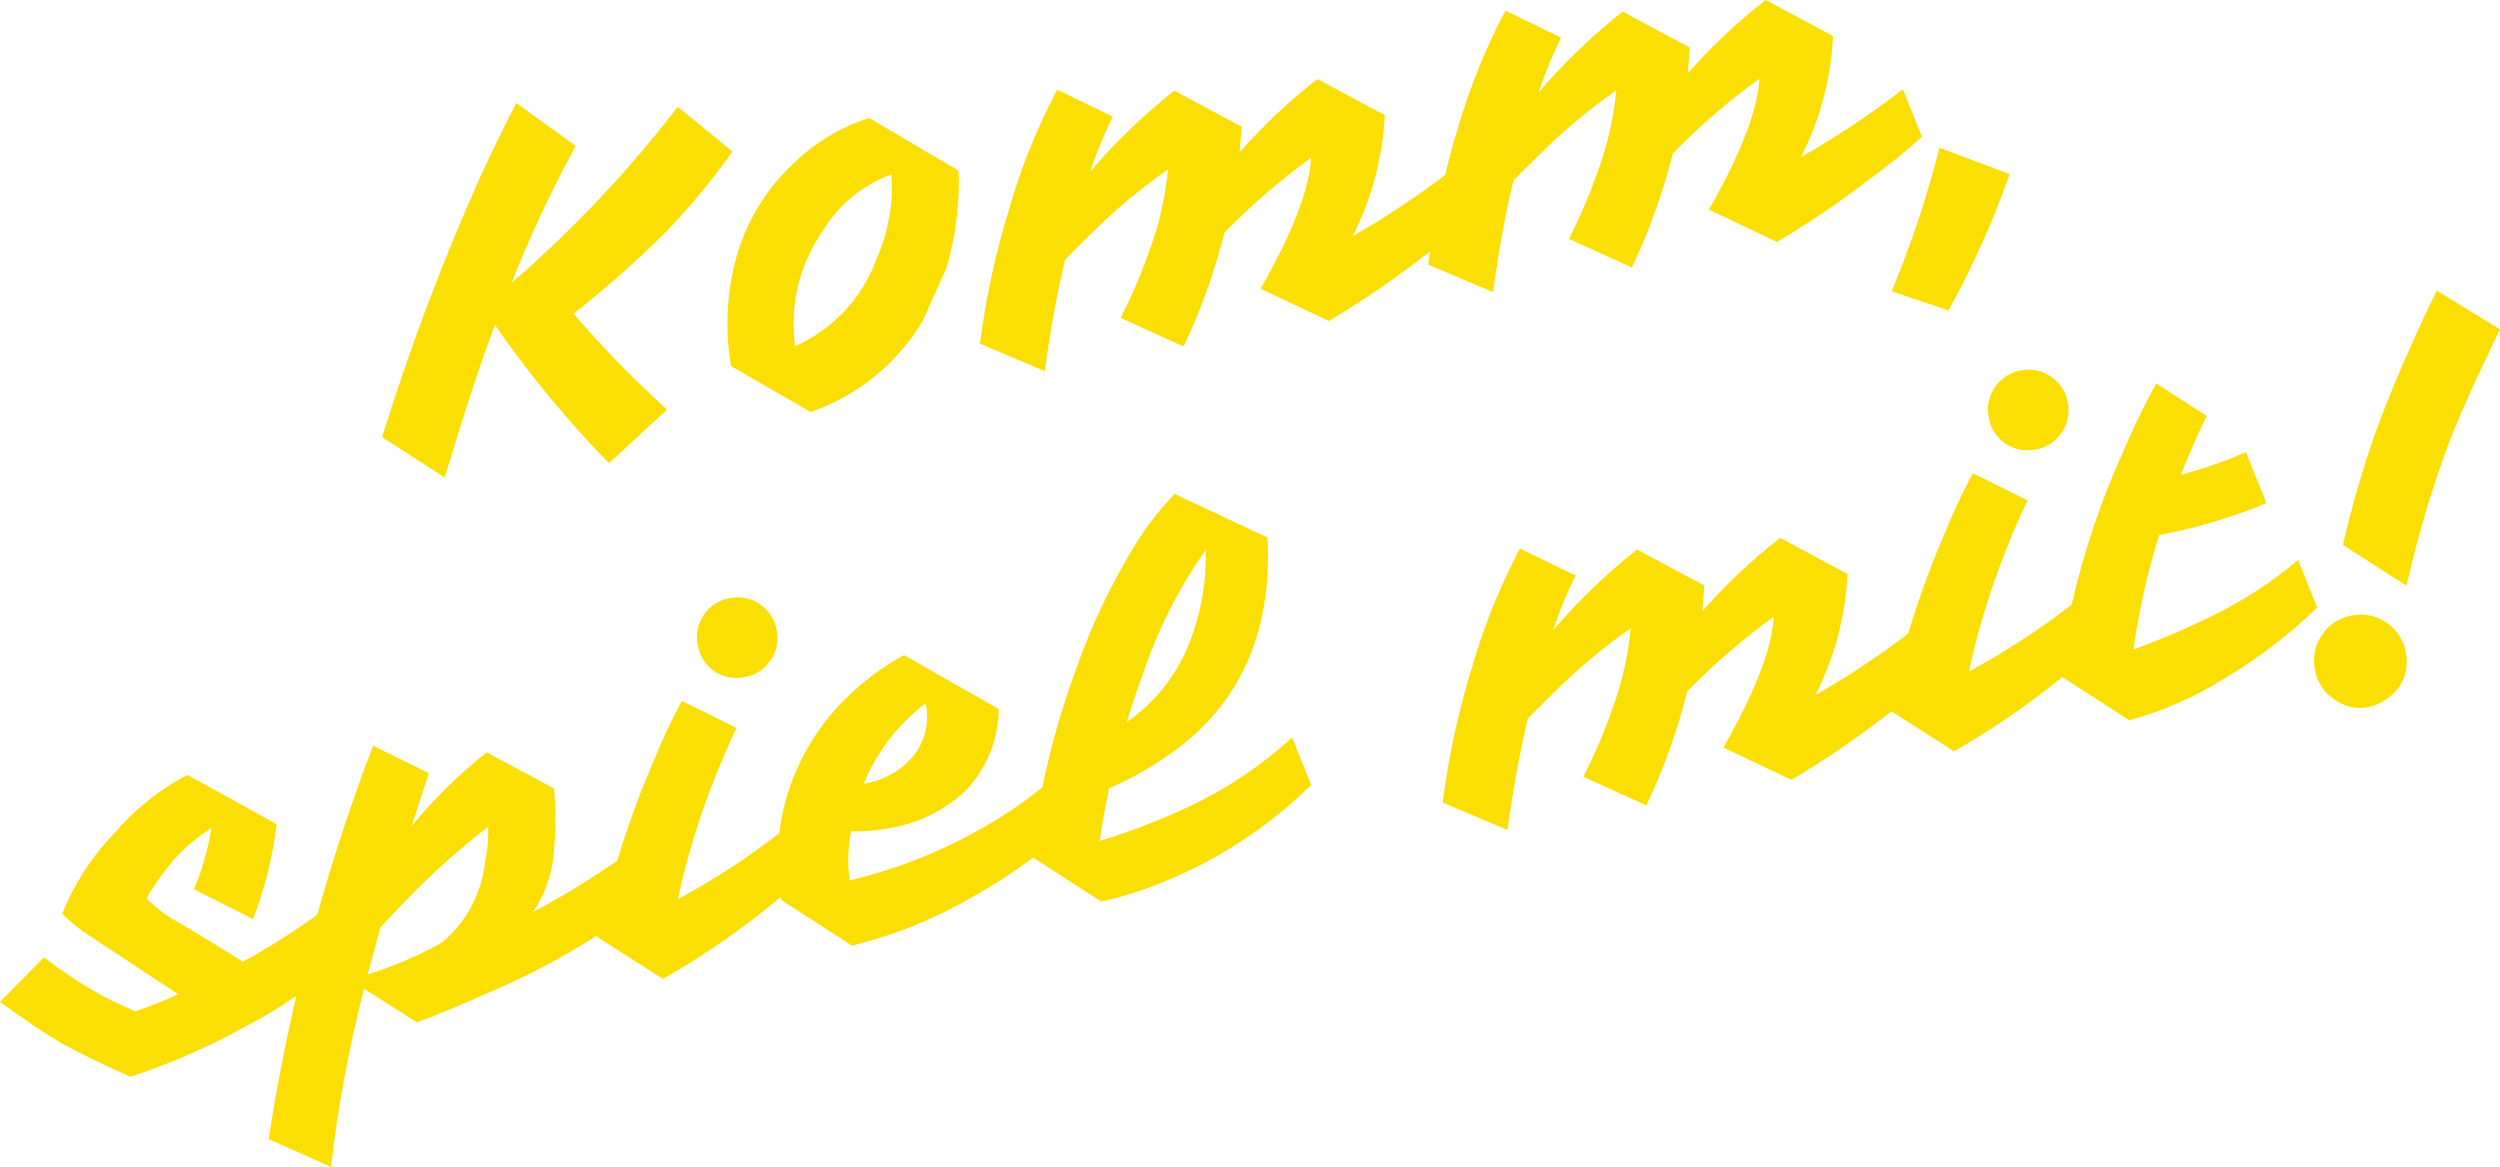
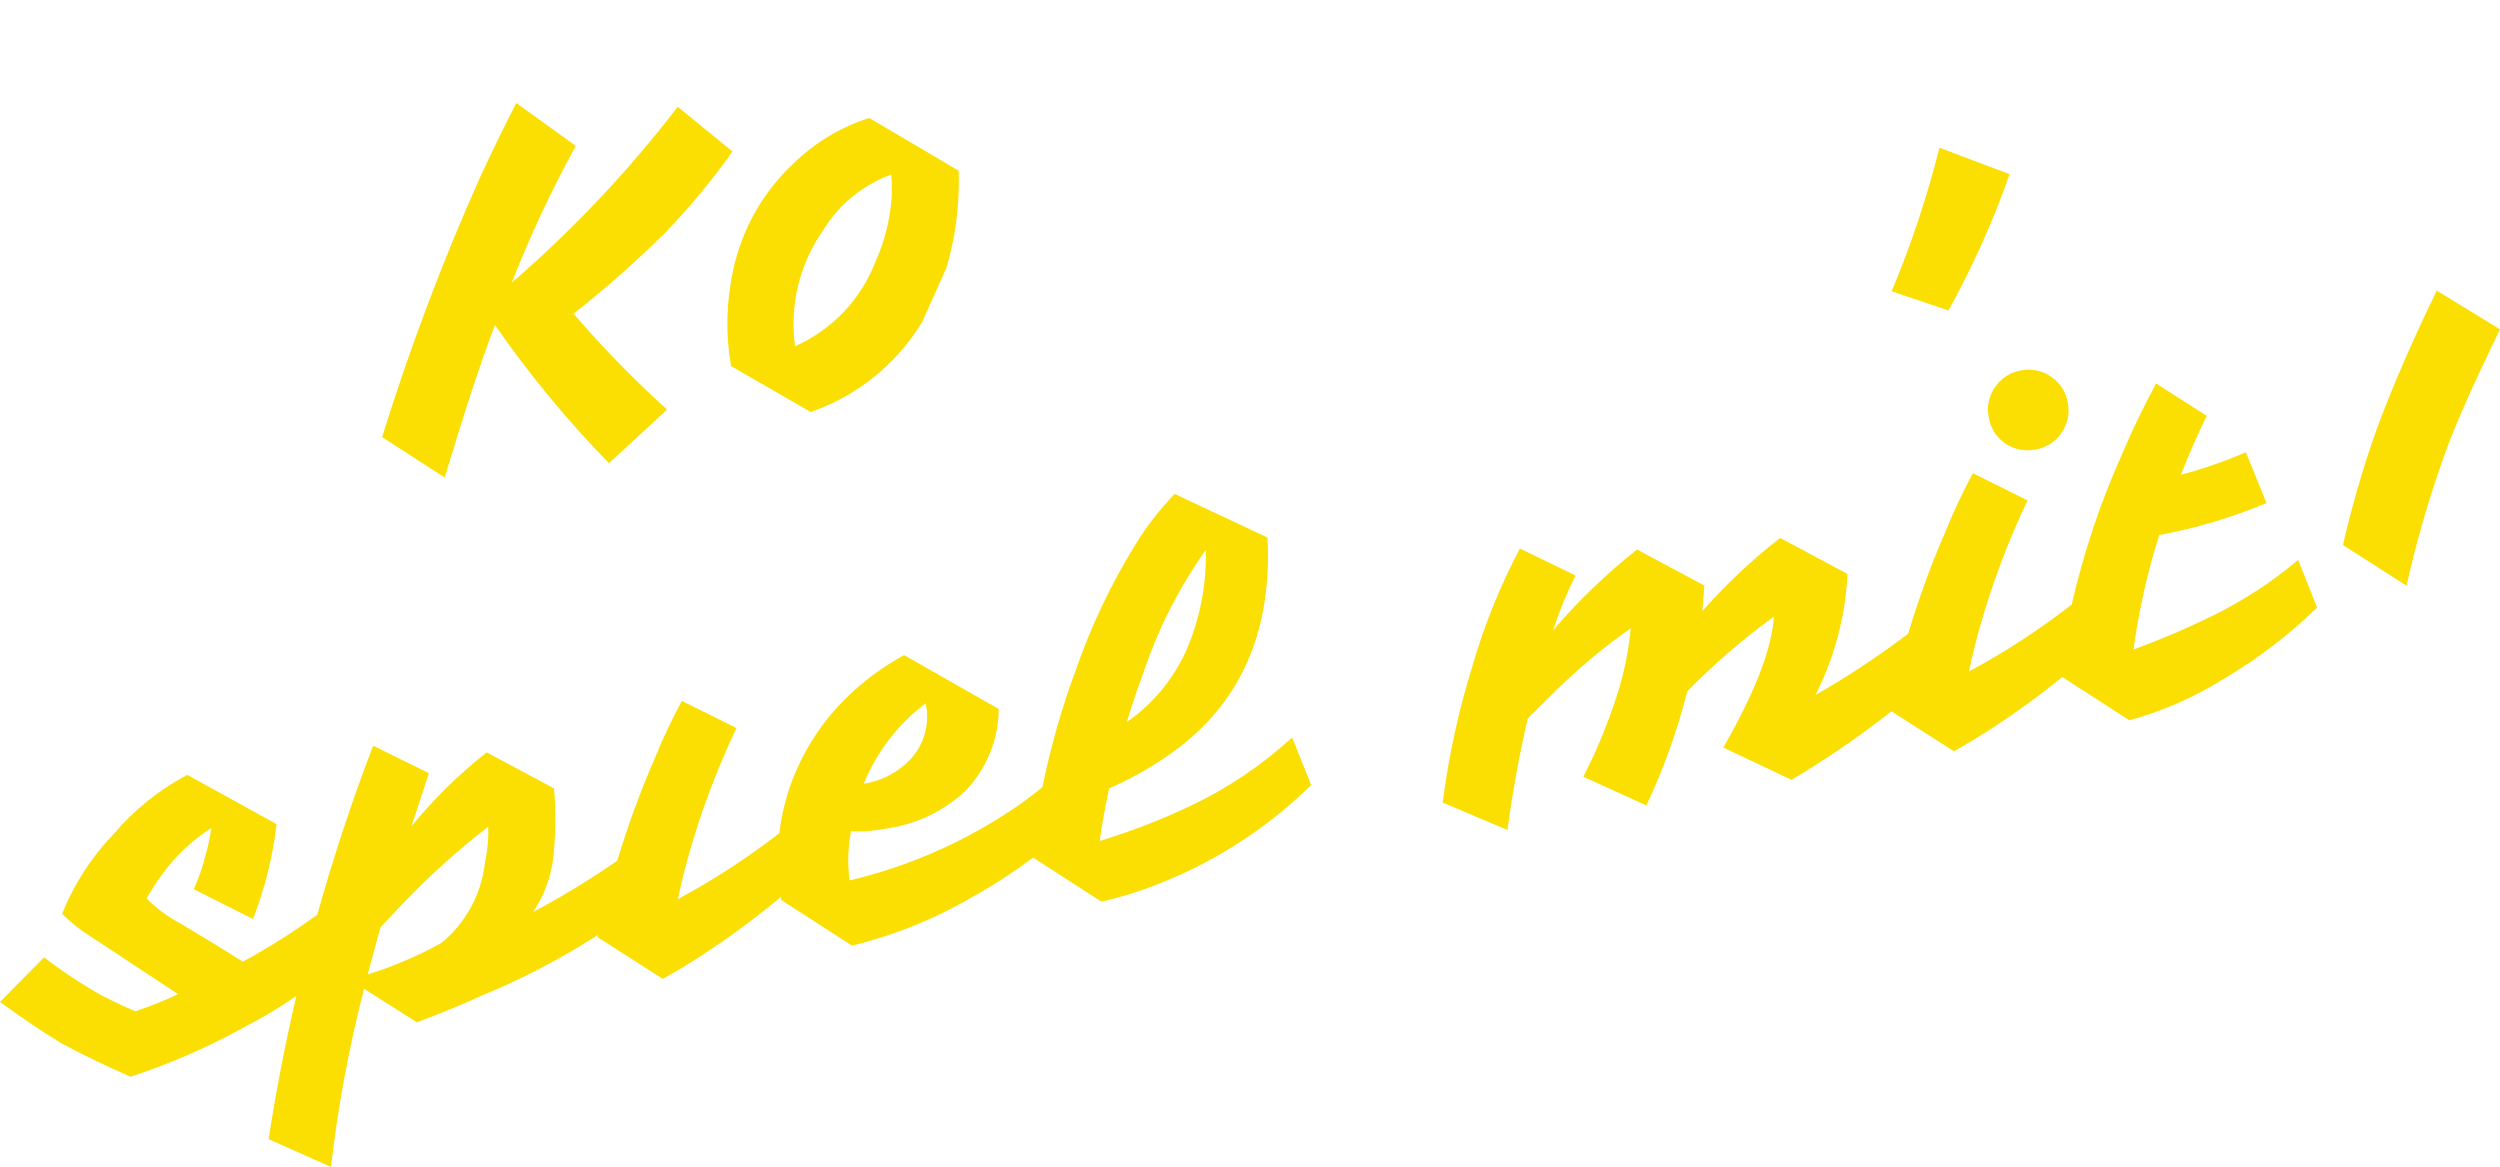
<svg xmlns="http://www.w3.org/2000/svg" id="Ebene_1" version="1.1" viewBox="0 0 145.709 68.013">
  <defs>
    <style>
      .st0 {
        fill: #fbdf02;
      }
    </style>
  </defs>
  <path class="st0" d="M28.847,18.942c1.987,2.866,4.21,5.56,6.647,8.054l3.386-3.123c-1.931-1.748-3.752-3.615-5.451-5.59,1.888-1.484,3.687-3.078,5.389-4.772,1.404-1.463,2.699-3.027,3.875-4.679l-3.192-2.61c-2.869,3.739-6.111,7.175-9.678,10.256,1.076-2.734,2.323-5.397,3.735-7.974l-3.467-2.5c-.729,1.421-1.42,2.836-2.072,4.243-2.22,4.957-4.139,10.043-5.747,15.23l3.647,2.354c1.122-3.743,2.098-6.706,2.928-8.889Z" />
  <path class="st0" d="M42.606,21.336l4.644,2.677c2.716-.939,5.018-2.801,6.505-5.26l1.412-3.153c.534-1.833.773-3.74.708-5.648l-5.214-3.076c-1.645.523-3.147,1.421-4.385,2.624-1.794,1.665-3.031,3.843-3.542,6.236-.405,1.841-.448,3.743-.128,5.6ZM47.992,13.398c.915-1.492,2.31-2.629,3.956-3.224.067.709.045,1.424-.066,2.127-.144,1.004-.426,1.983-.838,2.91-.845,2.217-2.538,4.006-4.705,4.972h0c-.33-2.39.261-4.816,1.654-6.785Z" />
-   <path class="st0" d="M87.021,17.025c.284-2.165.676-4.329,1.176-6.494.517-.522,1.008-1.01,1.475-1.465,1.396-1.397,2.913-2.668,4.531-3.8-.151,1.612-.513,3.198-1.078,4.715-.469,1.351-1.032,2.668-1.685,3.94l3.674,1.669c1.009-2.132,1.807-4.357,2.382-6.644,1.555-1.595,3.244-3.053,5.049-4.357-.107,1.841-1.088,4.384-2.944,7.629l3.975,1.884c1.809-1.075,3.553-2.256,5.223-3.535,1.118-.805,2.192-1.671,3.215-2.594l-1.106-2.772c-1.885,1.458-3.87,2.78-5.942,3.956,1.117-2.193,1.754-4.599,1.87-7.057l-3.925-2.1c-1.64,1.279-3.159,2.707-4.536,4.266l.121-1.488-3.925-2.1c-1.783,1.407-3.424,2.985-4.9,4.712.363-1.096.803-2.165,1.316-3.199l-3.245-1.573c-1.16,2.197-2.092,4.508-2.78,6.895-.276.89-.515,1.79-.737,2.695-1.721,1.294-3.513,2.493-5.386,3.556,1.117-2.193,1.754-4.599,1.87-7.057l-3.925-2.1c-1.64,1.279-3.159,2.707-4.536,4.266l.121-1.488-3.925-2.1c-1.783,1.407-3.424,2.985-4.9,4.712.364-1.095.803-2.164,1.316-3.198l-3.244-1.573c-1.16,2.197-2.092,4.508-2.78,6.895-.801,2.583-1.376,5.23-1.719,7.912l3.778,1.6c.284-2.165.676-4.329,1.176-6.494.517-.522,1.008-1.01,1.475-1.465,1.396-1.397,2.912-2.668,4.53-3.8-.151,1.612-.513,3.197-1.078,4.714-.469,1.351-1.032,2.668-1.685,3.94l3.674,1.669c1.009-2.131,1.807-4.356,2.382-6.643,1.555-1.595,3.244-3.052,5.049-4.357-.107,1.841-1.088,4.384-2.944,7.629l3.975,1.884c1.809-1.076,3.552-2.256,5.223-3.536.234-.168.457-.35.687-.524-.037.259-.083.516-.116.775l3.778,1.6Z" />
  <path class="st0" d="M113.564,18.095c1.408-2.544,2.6-5.201,3.564-7.944l-4.091-1.541c-.716,2.856-1.647,5.653-2.785,8.368l3.312,1.117Z" />
-   <path class="st0" d="M43.372,39.47c.617-.096,1.167-.443,1.52-.958.364-.508.502-1.143.381-1.756-.096-.617-.443-1.167-.958-1.52-.508-.364-1.143-.502-1.756-.381-.617.096-1.167.443-1.52.958-.364.508-.502,1.143-.381,1.756.097.619.438,1.172.947,1.537h0c.517.353,1.154.485,1.768.364Z" />
  <path class="st0" d="M69.405,46.96c-1.715.816-3.49,1.502-5.308,2.052.106-.843.288-1.864.547-3.064,1.457-.634,2.834-1.44,4.1-2.4,3.688-2.845,5.399-6.917,5.132-12.216l-5.413-2.542c-.862.891-1.625,1.873-2.275,2.928-1.441,2.331-2.619,4.815-3.512,7.406-.817,2.201-1.446,4.463-1.924,6.758-.692.563-1.408,1.095-2.164,1.57-2.782,1.795-5.85,3.101-9.072,3.862-.124-.953-.096-1.92.083-2.864.719.03,1.438-.028,2.143-.172l-.002.003c1.693-.252,3.27-1.011,4.522-2.178,1.239-1.284,1.937-2.996,1.948-4.78l-5.519-3.14c-1.252.682-2.402,1.537-3.415,2.541-1.212,1.197-2.183,2.615-2.862,4.177-.512,1.172-.844,2.406-.993,3.662-1.861,1.438-3.833,2.728-5.907,3.839.145-.727.337-1.524.576-2.388.724-2.604,1.673-5.141,2.836-7.581l-3.188-1.583c-.588,1.092-1.116,2.215-1.581,3.364-.85,1.938-1.568,3.929-2.181,5.952-1.58,1.088-3.213,2.096-4.91,2.992.639-.938,1.043-2.017,1.178-3.144.15-1.349.166-2.71.047-4.063l-3.925-2.1c-1.61,1.271-3.078,2.712-4.38,4.298l1.012-3.085-3.249-1.6c-1.243,3.233-2.323,6.522-3.257,9.852-1.39.997-2.83,1.921-4.336,2.733-.992-.629-2.21-1.374-3.655-2.235-.721-.382-1.382-.87-1.959-1.447.263-.471.556-.925.877-1.359.778-1.094,1.761-2.025,2.895-2.743-.067.494-.167.983-.3,1.463-.176.718-.416,1.419-.717,2.095l3.451,1.742c.688-1.779,1.15-3.637,1.375-5.531l-5.207-2.872c-1.628.863-3.078,2.025-4.273,3.427-1.3,1.347-2.326,2.933-3.023,4.67.385.381.801.73,1.242,1.044l5.519,3.64c-.812.385-1.647.719-2.5,1-.55-.236-1.18-.531-1.889-.886-1.194-.67-2.339-1.425-3.424-2.26l-2.568,2.6c1.303.948,2.491,1.748,3.566,2.4,1.169.636,2.518,1.289,4.047,1.96v-.002c2.334-.767,4.59-1.755,6.736-2.95,1.016-.52,1.99-1.111,2.925-1.761-.644,2.76-1.186,5.544-1.617,8.349l3.635,1.621c.402-3.502,1.046-6.972,1.927-10.385l3.077,1.955c1.308-.485,2.595-1.015,3.862-1.592,2.334-.96,4.568-2.14,6.69-3.497-.009.04-.02.079-.028.119l3.809,2.439c.786-.433,1.582-.916,2.389-1.449,1.565-1.02,3.065-2.133,4.498-3.33.01.062.016.124.027.185l4.111,2.654c2.456-.595,4.813-1.545,6.995-2.82,1.243-.686,2.429-1.464,3.567-2.309l3.979,2.568c1.168-.268,2.313-.627,3.424-1.074,3.286-1.301,6.279-3.247,8.8-5.724l-1.106-2.772c-1.761,1.613-3.752,2.954-5.908,3.979ZM66.596,39.343c.857-2.599,2.097-5.056,3.68-7.288.051,1.982-.324,3.951-1.1,5.775-.752,1.715-1.965,3.187-3.503,4.255.27-.907.577-1.821.923-2.742ZM50.343,45.672c.76-1.856,2.005-3.473,3.606-4.682.261,1.171-.073,2.396-.892,3.272-.724.76-1.68,1.258-2.717,1.419l.003-.009ZM28.266,50.272c-.202,1.827-1.107,3.504-2.523,4.676-1.372.762-2.818,1.381-4.316,1.848l.749-2.747c.543-.585,1.054-1.126,1.535-1.622,1.478-1.527,3.064-2.945,4.745-4.245.025.702-.039,1.404-.19,2.09Z" />
  <path class="st0" d="M116.287,22.545c-.364.508-.502,1.143-.381,1.756.097.619.438,1.172.947,1.537h0c.517.353,1.154.484,1.768.364.617-.096,1.167-.443,1.52-.958.364-.508.502-1.143.381-1.756-.096-.617-.443-1.167-.958-1.52-.508-.364-1.143-.502-1.756-.381-.617.096-1.167.443-1.52.958Z" />
  <path class="st0" d="M133.945,32.636c-1.491,1.255-3.127,2.327-4.872,3.195-1.537.76-3.115,1.435-4.726,2.023.309-2.261.811-4.492,1.5-6.668,2.144-.401,4.239-1.027,6.252-1.866l-1.2-2.962c-1.23.529-2.497.968-3.791,1.314.445-1.135.948-2.28,1.507-3.434l-2.948-1.889c-.739,1.361-1.412,2.761-2.02,4.2-1.252,2.795-2.218,5.706-2.899,8.685-1.884,1.463-3.883,2.773-5.986,3.899.145-.727.337-1.524.576-2.388.724-2.604,1.672-5.141,2.836-7.581l-3.188-1.583c-.588,1.092-1.116,2.215-1.581,3.364-.856,1.952-1.578,3.956-2.193,5.994-1.727,1.299-3.524,2.502-5.404,3.569,1.117-2.193,1.754-4.599,1.87-7.057l-3.925-2.1c-1.64,1.279-3.159,2.707-4.536,4.266l.121-1.488-3.925-2.1c-1.783,1.407-3.424,2.985-4.9,4.712.363-1.096.803-2.165,1.316-3.199l-3.245-1.572c-1.16,2.197-2.092,4.508-2.78,6.895-.801,2.583-1.376,5.23-1.719,7.912l3.778,1.6c.284-2.165.676-4.329,1.176-6.494.517-.522,1.008-1.01,1.475-1.465,1.396-1.397,2.913-2.668,4.531-3.8-.151,1.612-.513,3.197-1.078,4.714-.469,1.351-1.032,2.668-1.685,3.94l3.674,1.669c1.009-2.132,1.807-4.357,2.382-6.644,1.555-1.595,3.244-3.052,5.049-4.357-.107,1.841-1.088,4.384-2.944,7.629l3.975,1.884c1.809-1.075,3.553-2.256,5.223-3.535.205-.148.401-.308.603-.46l3.633,2.326c.786-.433,1.582-.916,2.389-1.449,1.362-.888,2.672-1.853,3.935-2.876l3.905,2.521c1.964-.539,3.838-1.365,5.561-2.45,1.952-1.155,3.76-2.539,5.384-4.122l-1.106-2.772Z" />
-   <path class="st0" d="M142.021,16.937c-1.467,3.019-2.656,5.775-3.567,8.266-.755,2.151-1.389,4.342-1.9,6.563l3.707,2.371c.615-2.756,1.414-5.467,2.392-8.116.571-1.531,1.589-3.806,3.056-6.826l-3.688-2.258Z" />
-   <path class="st0" d="M139.121,36.308c-.584-.418-1.315-.576-2.02-.436-.708.11-1.34.508-1.745,1.1-.419.588-.576,1.322-.435,2.03.104.708.504,1.339,1.1,1.735.88.675,2.097.696,3,.053.946-.561,1.428-1.662,1.2-2.737-.11-.708-.508-1.34-1.1-1.745Z" />
+   <path class="st0" d="M142.021,16.937c-1.467,3.019-2.656,5.775-3.567,8.266-.755,2.151-1.389,4.342-1.9,6.563l3.707,2.371c.615-2.756,1.414-5.467,2.392-8.116.571-1.531,1.589-3.806,3.056-6.826Z" />
</svg>